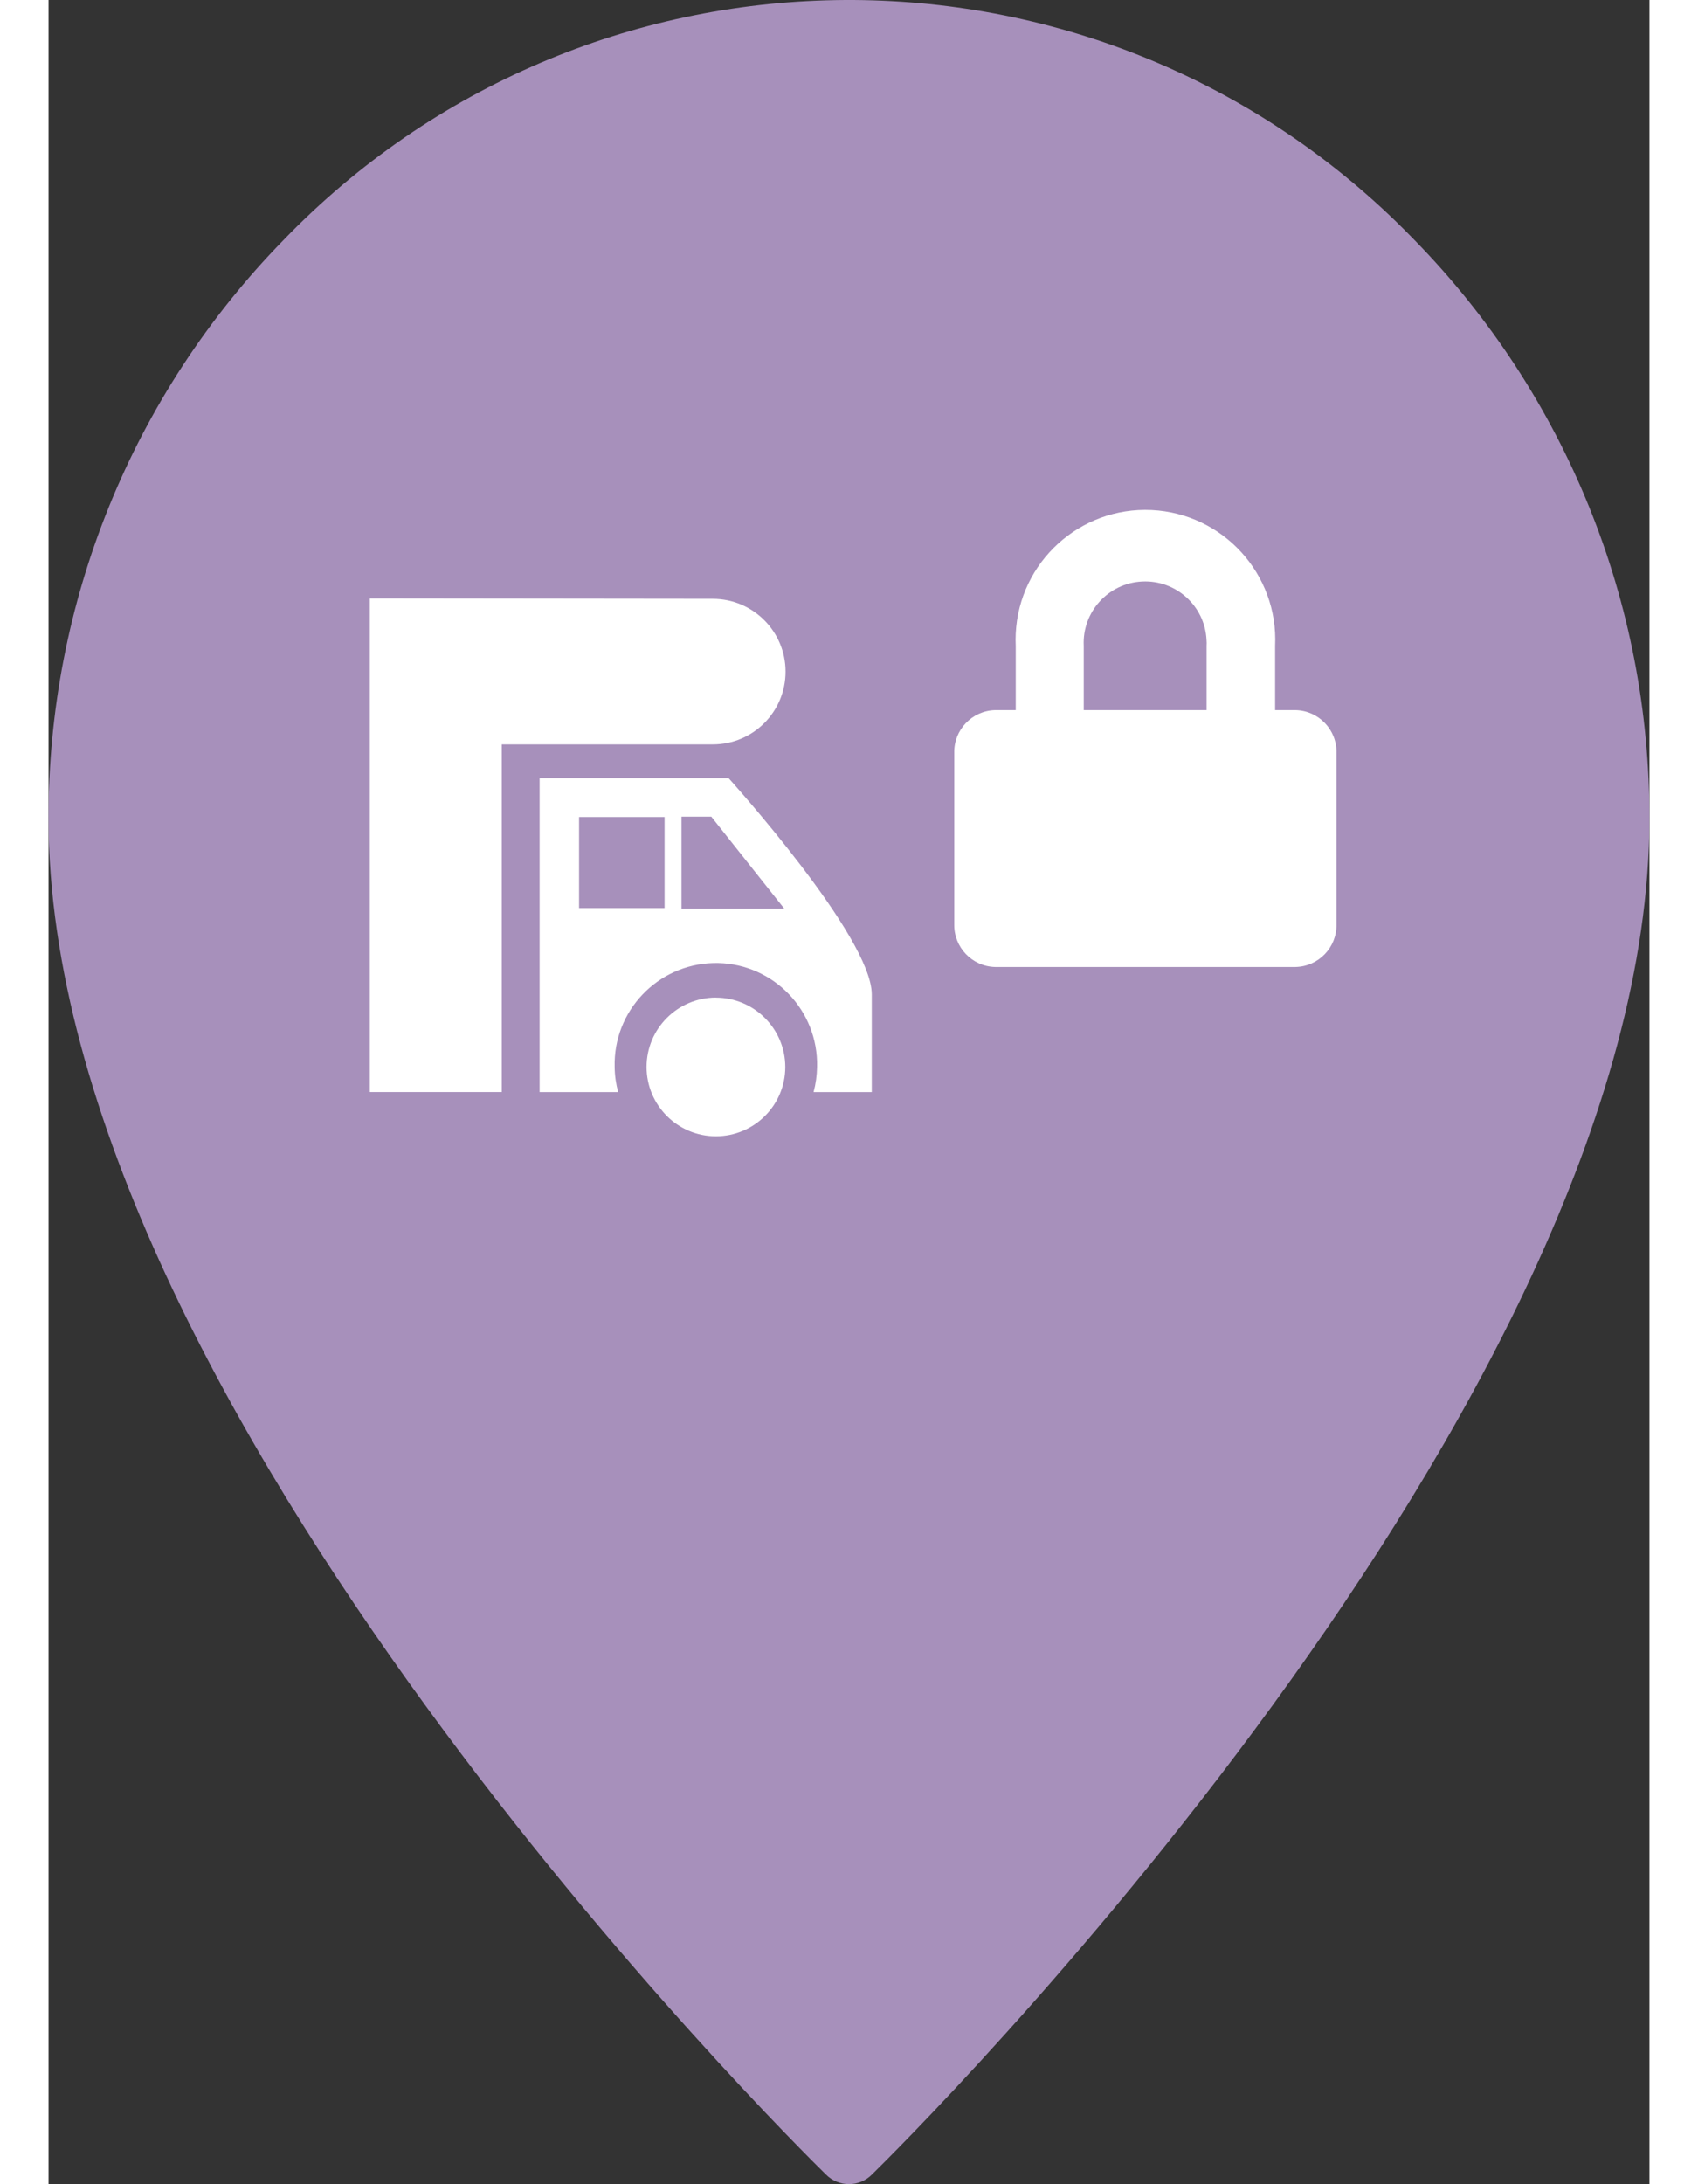
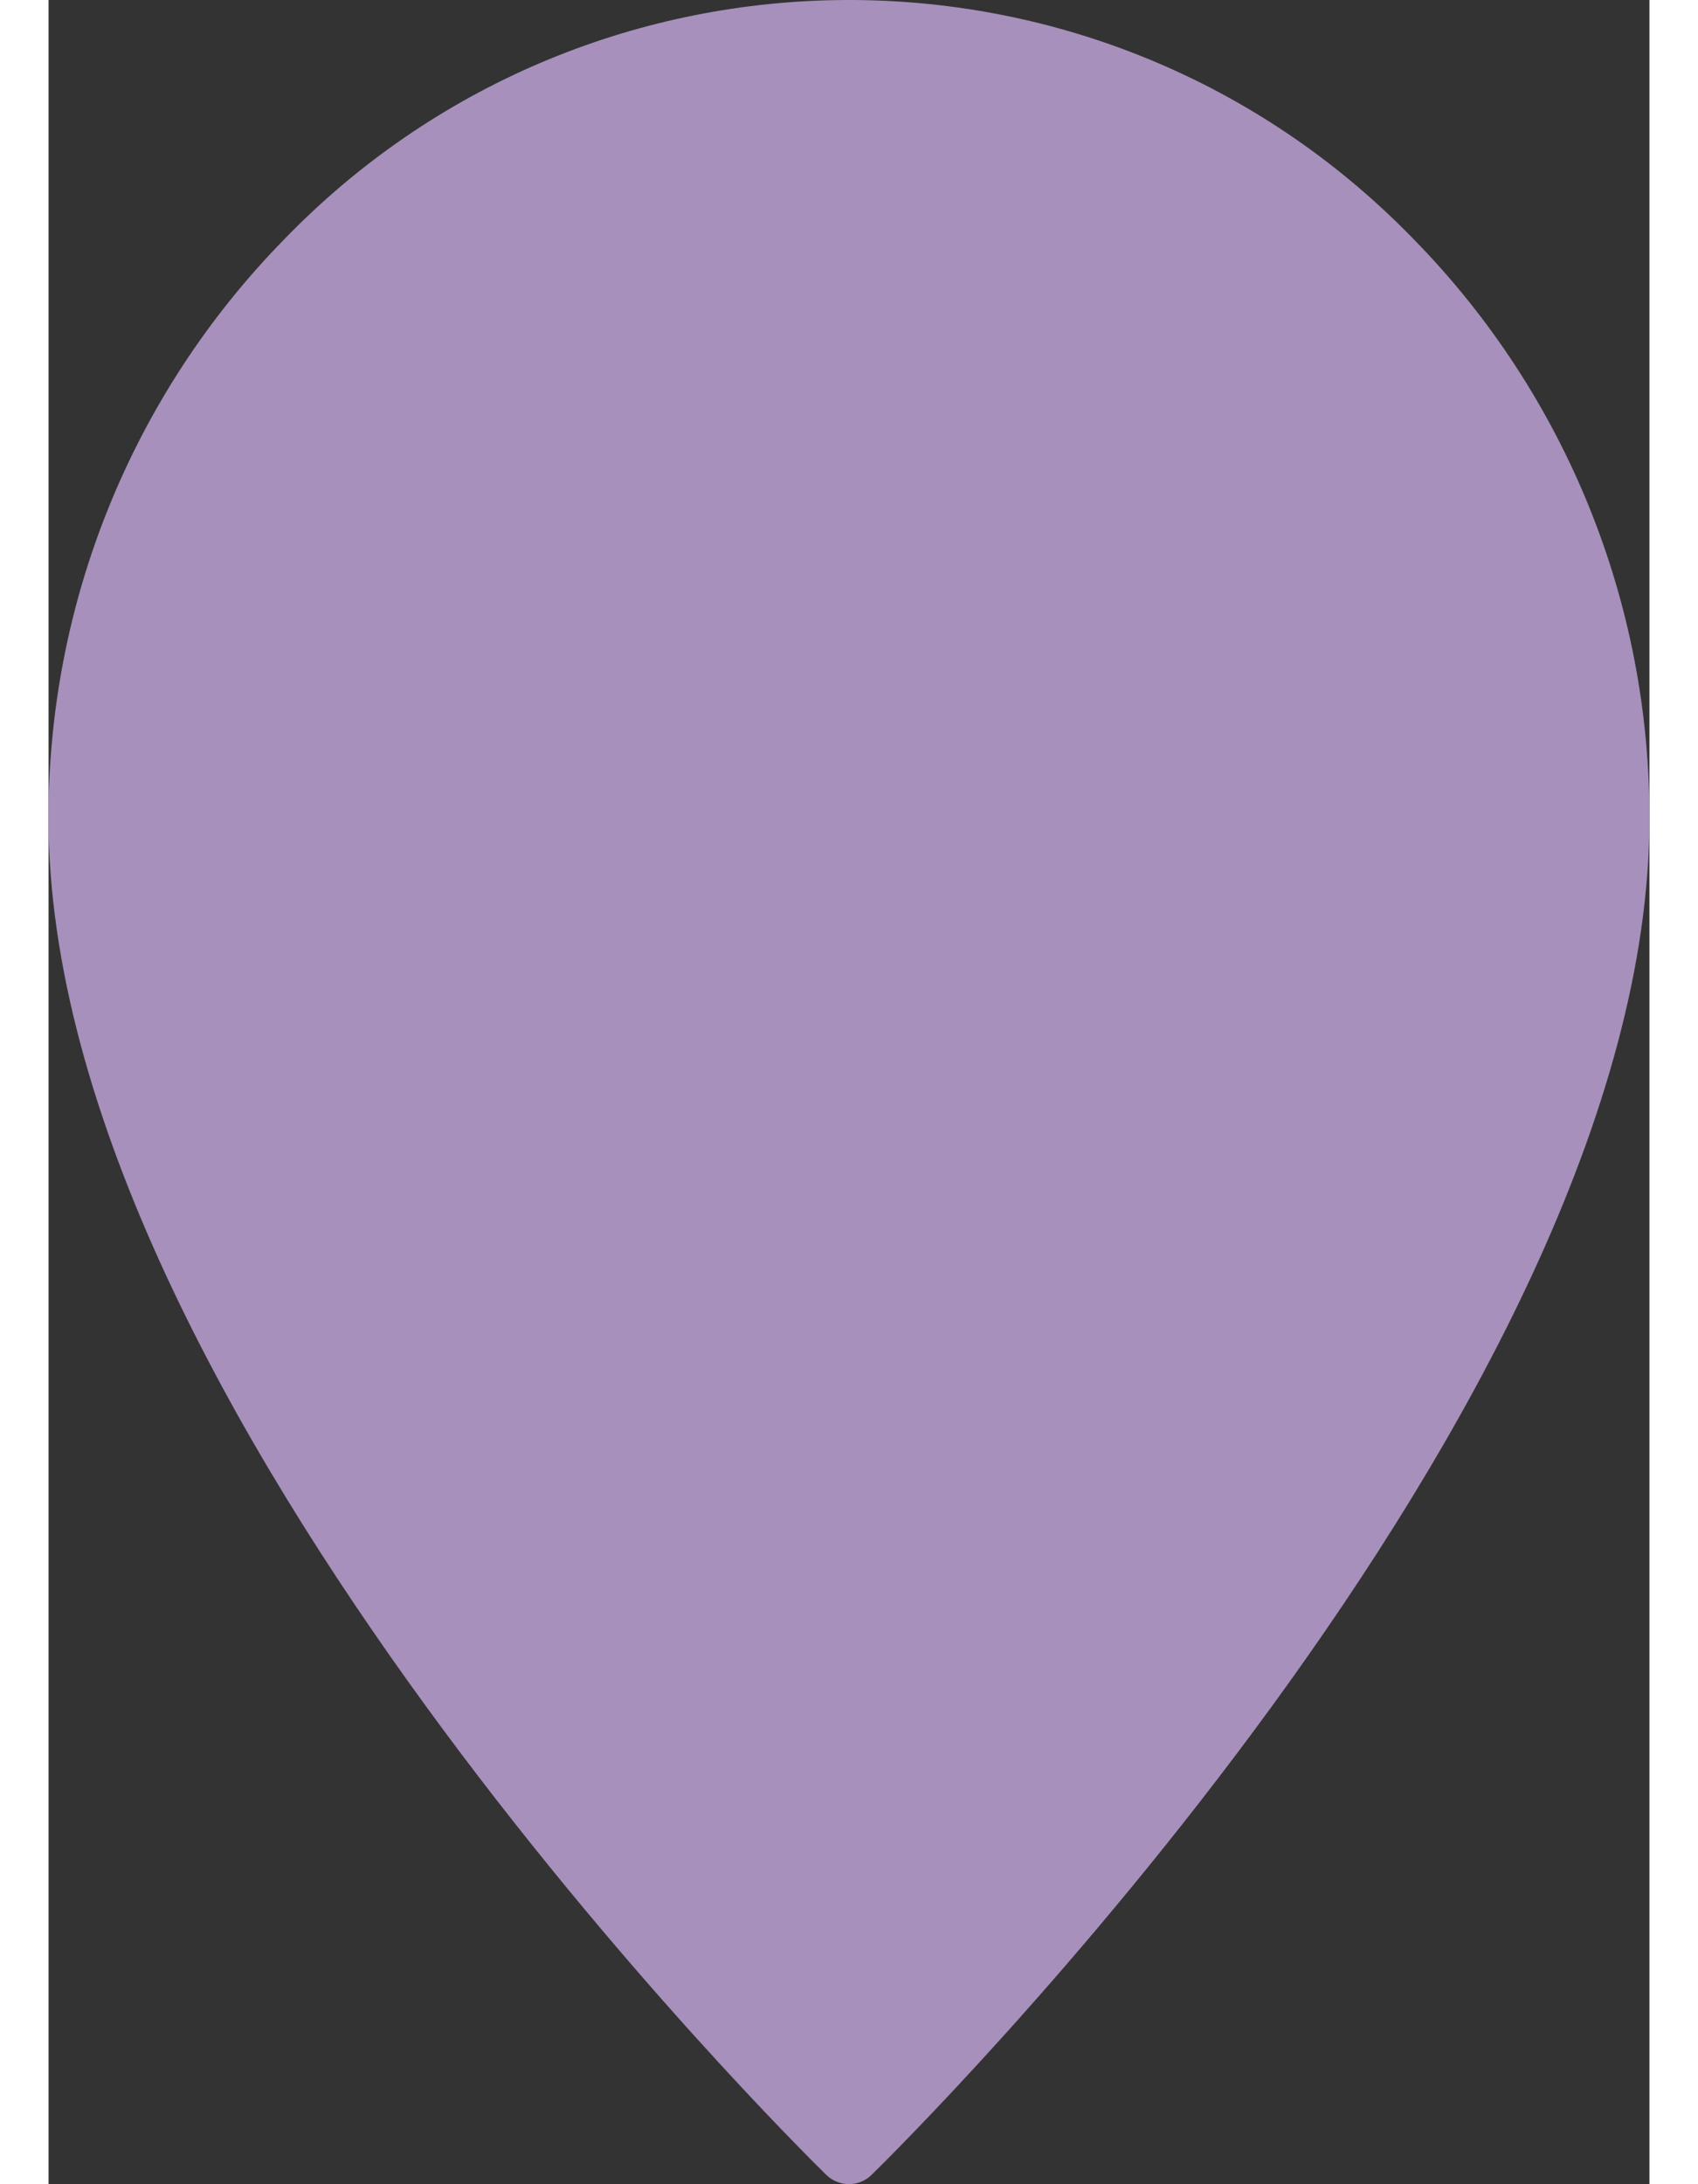
<svg xmlns="http://www.w3.org/2000/svg" version="1.1" id="Calque_1" x="0px" y="0px" viewBox="0 0 247.87 338.02" style="enable-background:new 0 0 247.87 338.02;" xml:space="preserve" width="21" height="27">
  <rect x="0" y="0" width="247.87" height="338.02" fill="#333333" stroke="none" />
  <style type="text/css">
	.st0{fill:#04A99D;}
	.st1{fill:#05887B;}
	.st2{fill:#E14B23;}
	.st3{fill:#EB5F3F;}
	.st4{fill:#995D22;}
	.st5{fill:#A96C3B;}
	.st6{fill:#DBA91C;}
	.st7{fill:#C99411;}
	.st8{fill:#6EA62E;}
	.st9{fill:#62892E;}
	.st10{fill:#E2BE9B;}
	.st11{fill:#CCA27C;}
	.st12{fill:#FFFFFF;}
	.st13{fill:#E2BE9B;stroke:#E2BE9B;stroke-width:1.634;stroke-linecap:round;stroke-linejoin:round;stroke-miterlimit:10;}
	.st14{fill:#FFFFFF;stroke:#04A99D;stroke-width:10;stroke-miterlimit:10;}
	.st15{fill:#FFFFFF;stroke:#E14B23;stroke-width:10;stroke-miterlimit:10;}
	.st16{fill:#FFFFFF;stroke:#995D22;stroke-width:10;stroke-miterlimit:10;}
	.st17{fill:#FFFFFF;stroke:#DBA91C;stroke-width:10;stroke-miterlimit:10;}
	.st18{fill:#FFFFFF;stroke:#6EA62E;stroke-width:10;stroke-miterlimit:10;}
	.st19{fill:#FFFFFF;stroke:#E2BE9B;stroke-width:10;stroke-miterlimit:10;}
	.st20{fill:#FFFFFF;stroke:#FFFFFF;stroke-width:1.634;stroke-linecap:round;stroke-linejoin:round;stroke-miterlimit:10;}
	.st21{fill:#D1BCA7;}
	.st22{clip-path:url(#SVGID_00000017507023853186790690000009486114215154343576_);}
	.st23{clip-path:url(#SVGID_00000019648897205421320790000017681827996994413997_);}
	.st24{fill:#2CA837;}
	.st25{fill:#EE7512;}
	.st26{clip-path:url(#SVGID_00000181068319648602507800000007618149431918057399_);}
	.st27{fill:#2A68B1;}
	.st28{fill:#A790BB;}
	.st29{fill:#946314;}
	.st30{fill:#FCFCFC;}
	.st31{fill:#069A96;}
	.st32{clip-path:url(#SVGID_00000135680110855865780600000001019029569285362839_);}
	.st33{clip-path:url(#SVGID_00000060744532340579120480000010218009980564247694_);}
	.st34{fill:#49C0E3;}
	.st35{fill:#4BC0E4;}
	.st36{clip-path:url(#SVGID_00000075133451961070737240000008683962295634729642_);}
	.st37{clip-path:url(#SVGID_00000005978407451242845270000013333426231932594084_);}
	.st38{clip-path:url(#SVGID_00000058550032640451000070000013240206831054236604_);}
	.st39{fill:#457BBA;}
</style>
  <path class="st28" d="M211.52,37.18c-0.99-1.03-2-2.03-3.02-3.02c-48.37-46.7-125.45-45.35-172.15,3.02  C12.95,61.12-0.1,93.29,0,126.75c0,90.91,115.45,204.96,120.36,209.77c0.94,0.95,2.23,1.49,3.57,1.49c1.34,0,2.62-0.54,3.56-1.49  c4.91-4.81,120.37-118.87,120.37-209.77C247.97,93.29,234.92,61.12,211.52,37.18z" />
  <g>
-     <path class="st12" d="M76.03,120.43v48.58h12.16c-0.34-1.26-0.53-2.57-0.54-3.88c-0.23-8.65,6.6-15.85,15.25-16.09   s15.85,6.6,16.09,15.25c0.01,0.28,0.01,0.56,0,0.84c-0.02,1.31-0.2,2.61-0.54,3.88h9.01v-15.12c0-8.92-21.95-33.21-22.16-33.46   H76.03z M95.38,140.52v0.01H82.14v-14.09h13.24V140.52z M113.9,140.6H98v-14.22h4.61l11.27,14.2L113.9,140.6z" />
-     <path class="st12" d="M103.32,154.39v-0.01c-5.93,0.01-10.73,4.82-10.73,10.75c0.01,5.93,4.82,10.73,10.75,10.72   c5.92-0.01,10.72-4.8,10.73-10.72C114.06,159.2,109.25,154.4,103.32,154.39z" />
-     <path class="st12" d="M114.11,103.94c0-6.22-5.04-11.27-11.27-11.27l-53.1-0.06v76.39h20.43v-53.8h32.67   C109.07,115.21,114.11,110.17,114.11,103.94z" />
-     <path class="st12" d="M193.09,109.9h-3.18v-9.94c0.52-11.09-8.04-20.5-19.13-21.03c-11.09-0.52-20.5,8.04-21.03,19.13   c-0.03,0.63-0.03,1.27,0,1.9v9.94h-3.19c-3.58,0.09-6.41,3.05-6.33,6.62v26.51c-0.07,3.58,2.76,6.54,6.34,6.62h46.5   c3.58-0.08,6.42-3.04,6.34-6.62v-26.51C199.5,112.95,196.67,109.99,193.09,109.9z M179.3,99.96v9.93v0.01h-19.02v-9.94   c-0.26-5.25,3.79-9.72,9.04-9.97c5.25-0.26,9.72,3.79,9.97,9.04C179.32,99.34,179.32,99.66,179.3,99.96z" />
-   </g>
+     </g>
</svg>